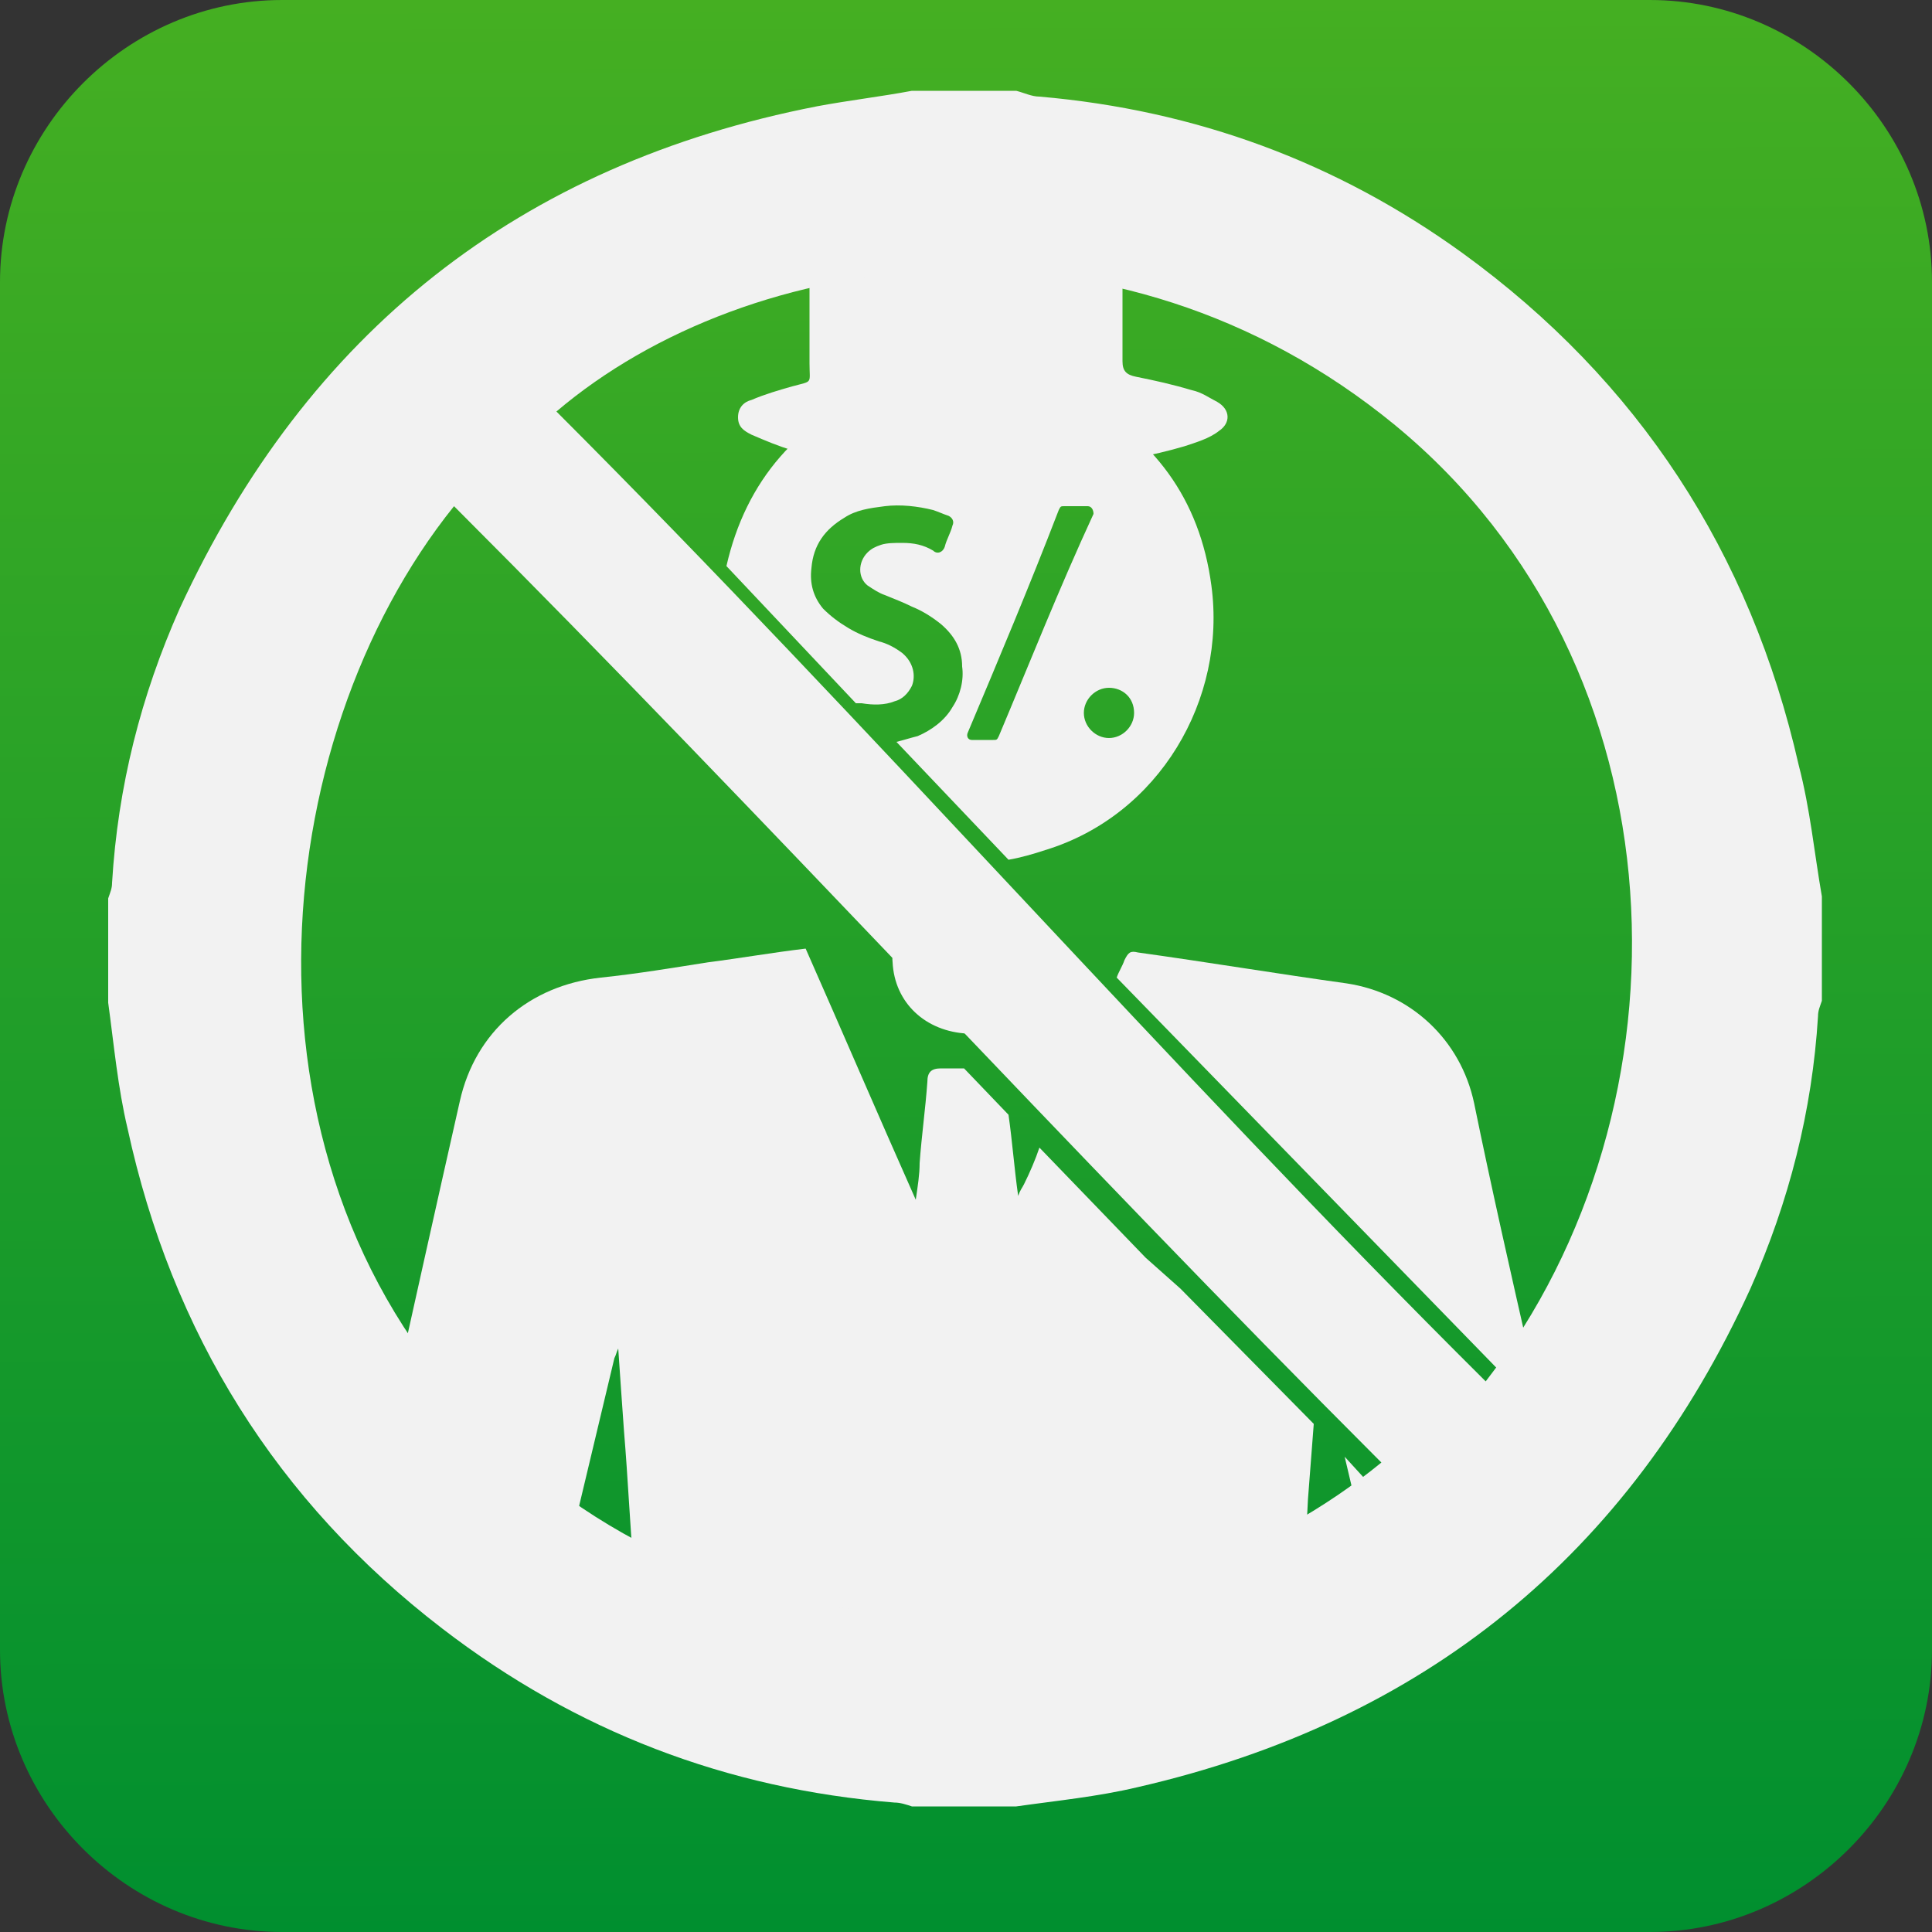
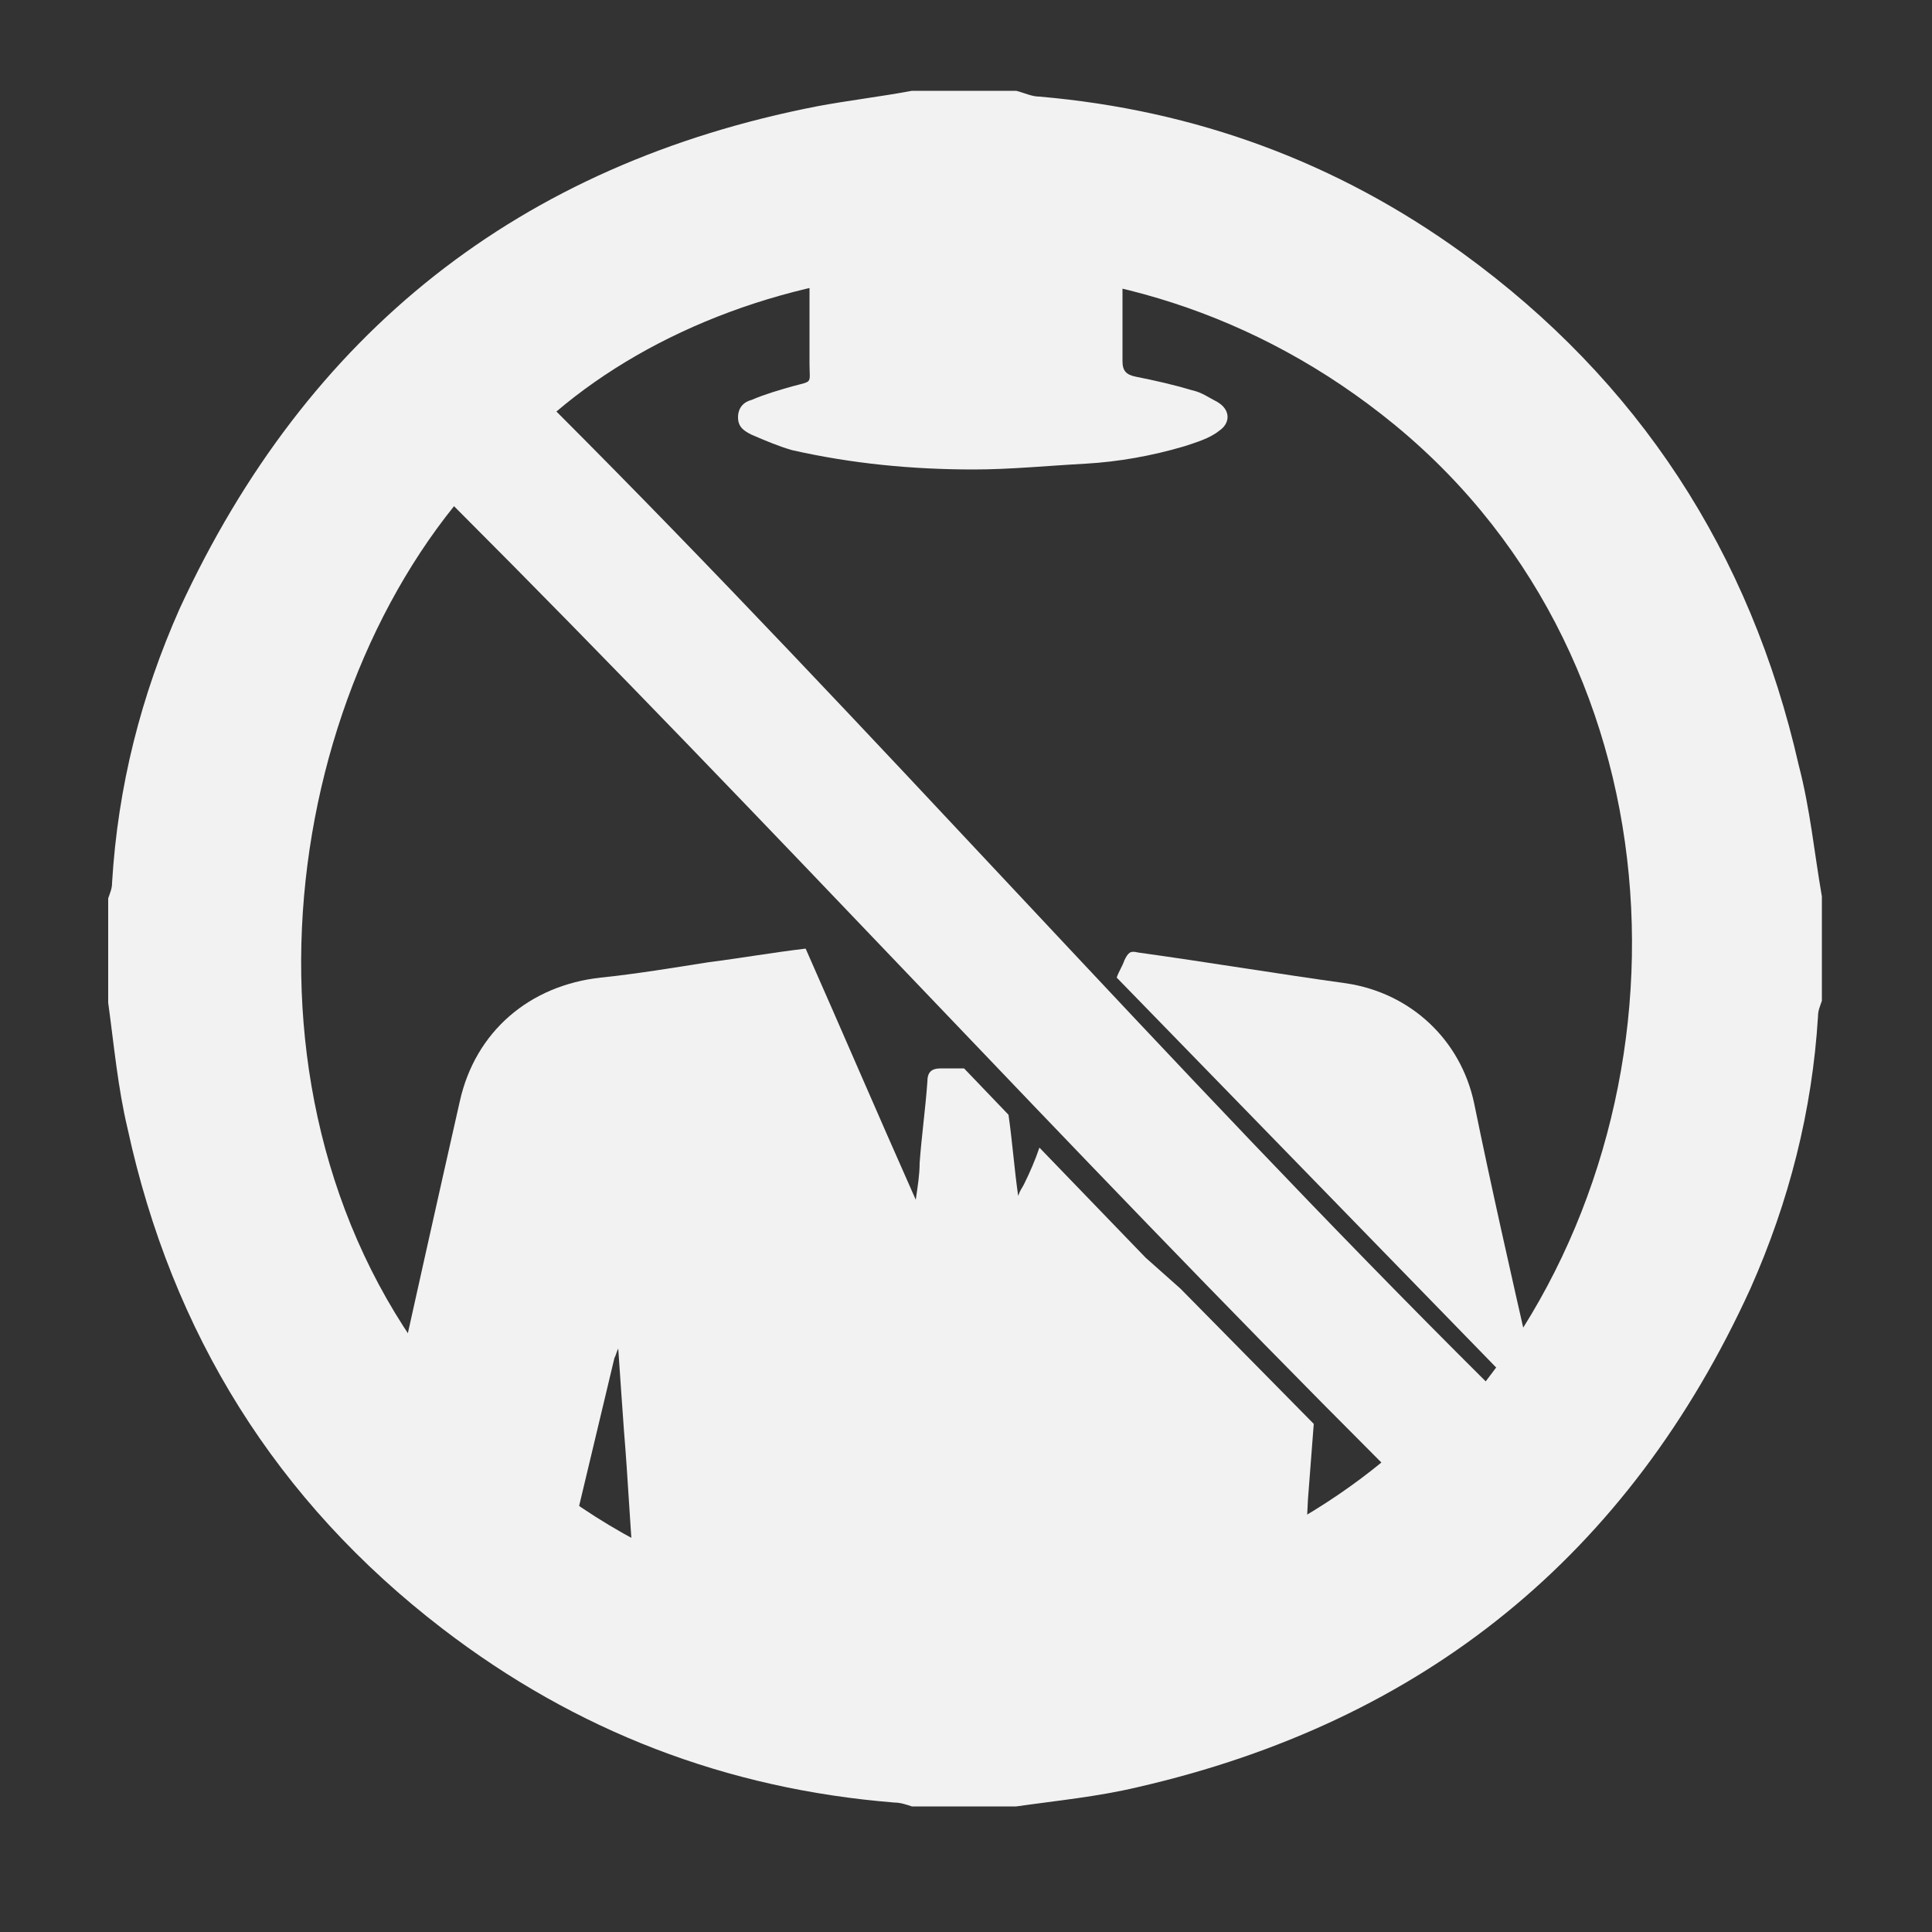
<svg xmlns="http://www.w3.org/2000/svg" id="Capa_1" x="0px" y="0px" viewBox="0 0 100 100" style="enable-background:new 0 0 100 100;" xml:space="preserve">
  <rect x="0" y="0" width="100" height="100" fill="#333333" stroke="none" />
  <style type="text/css"> .st0{fill:url(#SVGID_1_);} .st1{fill:#F2F2F2;} </style>
  <g id="No_le_debemos_nada_a_nadie">
    <linearGradient id="SVGID_1_" gradientUnits="userSpaceOnUse" x1="50.134" y1="100.094" x2="49.866" y2="-9.419812e-02">
      <stop offset="0" style="stop-color:#008F2F" />
      <stop offset="1" style="stop-color:#45AF22" />
    </linearGradient>
-     <path class="st0" d="M85.4,100H14.6C6.6,100,0,93.4,0,85.4V14.6C0,6.6,6.6,0,14.6,0h70.8c8,0,14.6,6.6,14.6,14.6v70.8 C100,93.4,93.4,100,85.4,100z" />
    <g>
      <g>
        <g>
          <path class="st1" d="M61.1,66.7l6.9,7c-0.1,1.3-0.2,2.6-0.3,3.9c-0.1,2.2-0.3,4.5-0.4,6.7c-11.4,0-22.9,0-34.3,0 c-0.1-1-0.1-2.1-0.2-3.1c-0.2-2.4-0.3-4.7-0.5-7.1c-0.1-1.4-0.2-2.8-0.3-4.3c-0.1,0.2-0.1,0.3-0.2,0.5c-0.7,2.9-1.4,5.9-2.1,8.8 c-0.4,1.7-0.8,3.4-1.2,5.2c-3.6,0-3.9-2.3-7.5-2.3c0.8-3.7-1.7-5.2-0.8-8.9c1.2-5.4,2.4-10.8,3.6-16.1c0.8-3.6,3.6-6,7.3-6.4 c1.9-0.2,3.7-0.5,5.6-0.8c1.6-0.2,3.3-0.5,5-0.7c1.9,4.3,3.7,8.5,5.7,13c0.1-0.7,0.2-1.3,0.2-1.9c0.1-1.4,0.3-2.8,0.4-4.2 c0-0.5,0.2-0.7,0.7-0.7c0.4,0,0.8,0,1.2,0l2.3,2.4c0.2,1.4,0.3,2.8,0.5,4.2c0.1-0.3,0.2-0.4,0.3-0.6c0.3-0.6,0.6-1.3,0.8-1.9 l5.5,5.7L61.1,66.7z" />
          <g>
            <path class="st1" d="M79.6,73c0-0.8-0.1-1.6-0.4-2.7c-1-4.4-2-8.8-2.9-13.2c-0.7-3.3-3.3-5.7-6.6-6.2 c-3.6-0.5-7.2-1.1-10.8-1.6c-0.4-0.1-0.5,0-0.7,0.4c-0.1,0.3-0.3,0.6-0.4,0.9L79.6,73z" />
-             <path class="st1" d="M76,82.4l-6.4-7c0.7,2.9,1.3,5.7,2,8.6c0,0.1,0,0.3,0.1,0.4" />
          </g>
        </g>
        <g>
-           <path class="st1" d="M62.7,30.3c-0.6-4.5-3-7.7-7-9.8c-1.5-0.8-3.2-1.1-4.8-1.3c-0.6,0-1.1,0-1.7,0c-1.1,0.3-2.3,0.4-3.4,0.8 c-4.5,1.7-7.2,4.9-8.2,9.3l6.7,7.1c0.1,0,0.2,0,0.3,0c0.6,0.1,1.2,0.1,1.7-0.1c0.4-0.1,0.7-0.4,0.9-0.8c0.2-0.5,0.1-1.2-0.5-1.7 c-0.4-0.3-0.8-0.5-1.2-0.6c-0.6-0.2-1.1-0.4-1.6-0.7c-0.5-0.3-0.9-0.6-1.3-1c-0.5-0.6-0.7-1.3-0.6-2.1c0.1-1.2,0.7-2,1.7-2.6 c0.6-0.4,1.3-0.5,2.1-0.6c0.8-0.1,1.7,0,2.5,0.2c0.3,0.1,0.5,0.2,0.8,0.3c0.2,0.1,0.3,0.3,0.2,0.5c-0.1,0.4-0.3,0.7-0.4,1.1 c-0.1,0.3-0.4,0.4-0.6,0.2c-0.5-0.3-1-0.4-1.6-0.4c-0.4,0-0.8,0-1.1,0.1c-0.3,0.1-0.5,0.2-0.7,0.4c-0.5,0.5-0.5,1.3,0,1.7 c0.3,0.2,0.6,0.4,0.9,0.5c0.5,0.2,1,0.4,1.4,0.6c0.5,0.2,1,0.5,1.5,0.9c0.7,0.6,1.1,1.3,1.1,2.2c0.1,0.7-0.1,1.5-0.5,2.1 c-0.4,0.7-1.1,1.2-1.8,1.5c-0.4,0.1-0.7,0.2-1.1,0.3l5.8,6.1c0.6-0.1,1.3-0.3,1.9-0.5C60,42.2,63.5,36.2,62.7,30.3z M51.7,38.1 c-0.1,0.2-0.1,0.2-0.3,0.2c-0.4,0-0.7,0-1.1,0c-0.2,0-0.3-0.2-0.2-0.4c1.6-3.8,3.2-7.6,4.7-11.5c0.1-0.2,0.1-0.2,0.3-0.2 c0.2,0,0.4,0,0.6,0c0.2,0,0.4,0,0.6,0c0.2,0,0.3,0.2,0.3,0.4C54.8,30.5,53.3,34.3,51.7,38.1z M57.4,38.2c-0.7,0-1.3-0.6-1.3-1.3 c0-0.7,0.6-1.3,1.3-1.3c0.7,0,1.3,0.5,1.3,1.3C58.7,37.6,58.1,38.2,57.4,38.2z" />
-         </g>
-         <path class="st1" d="M50.1,53.5c-2.2-0.1-3.8-1.6-3.9-3.7c-0.1-0.8,0.5-1.4,1.5-1.5c1.6-0.3,3.2-0.3,4.8,0 c1.3,0.3,1.8,1.1,1.3,2.4c-0.3,0.7-0.7,1.5-1.2,2.1c-0.3,0.4-0.8,0.6-1.3,0.7C50.9,53.5,50.4,53.5,50.1,53.5z" />
+           </g>
      </g>
      <g>
        <path class="st1" d="M58.1,14.2c0,1.5,0,3,0,4.5c0,0.5,0.2,0.7,0.7,0.8c1,0.2,1.9,0.4,2.9,0.7c0.5,0.1,0.9,0.4,1.3,0.6 c0.7,0.4,0.7,1.1,0.1,1.5c-0.5,0.4-1.2,0.6-1.8,0.8c-1.7,0.5-3.4,0.8-5.1,0.9c-1.9,0.1-3.9,0.3-5.8,0.3c-3.2,0-6.3-0.3-9.4-1 c-0.7-0.2-1.4-0.5-2.1-0.8c-0.4-0.2-0.7-0.4-0.7-0.9c0-0.5,0.3-0.8,0.7-0.9c0.7-0.3,1.4-0.5,2.1-0.7c1.1-0.3,0.9-0.1,0.9-1.2 c0-2.5,0-5,0-7.5c0-0.5,0.1-0.9,0.1-1.4c0.1-0.9,0.7-1.3,1.4-1.7c1.5-0.8,3.1-1.2,4.8-1.4c2.5-0.2,5,0.1,7.4,0.8 c0.7,0.2,1.3,0.6,1.9,0.9c0.6,0.3,0.7,0.9,0.7,1.5C58.2,11.4,58.1,12.8,58.1,14.2C58.1,14.2,58.1,14.2,58.1,14.2z" />
      </g>
      <g>
        <path class="st1" d="M94.3,46.4c0,1.8,0,3.6,0,5.4c-0.1,0.3-0.2,0.5-0.2,0.8c-0.3,4.9-1.5,9.6-3.5,14.1 c-6.3,13.8-16.9,22.4-31.7,25.8c-2.1,0.5-4.2,0.7-6.3,1c-1.8,0-3.6,0-5.4,0c-0.3-0.1-0.6-0.2-0.9-0.2c-8.7-0.7-16.5-3.7-23.4-9 c-8.6-6.6-14-15.3-16.3-25.9c-0.5-2.1-0.7-4.3-1-6.5c0-1.8,0-3.6,0-5.4c0.1-0.3,0.2-0.5,0.2-0.8c0.3-5,1.5-9.7,3.5-14.2 C15.9,17.2,26.9,8.5,42.3,5.5c1.6-0.3,3.3-0.5,4.9-0.8c1.8,0,3.6,0,5.4,0C53,4.8,53.4,5,53.8,5c8.1,0.7,15.4,3.4,21.9,8.1 c9.1,6.6,14.9,15.5,17.4,26.5C93.7,41.9,93.9,44.1,94.3,46.4z M23.5,26.2c-9.8,12.2-11.9,34.4,1.8,47.9 c13.9,13.7,34.6,11.1,46.2,1.6C55.2,59.4,39.8,42.5,23.5,26.2z M76.9,71.5c11-14.2,10.5-37-4.7-49.5 c-14.5-11.9-33.4-9.2-43.4-0.7C45.1,37.6,60.5,55.2,76.9,71.5z" />
      </g>
    </g>
  </g>
</svg>